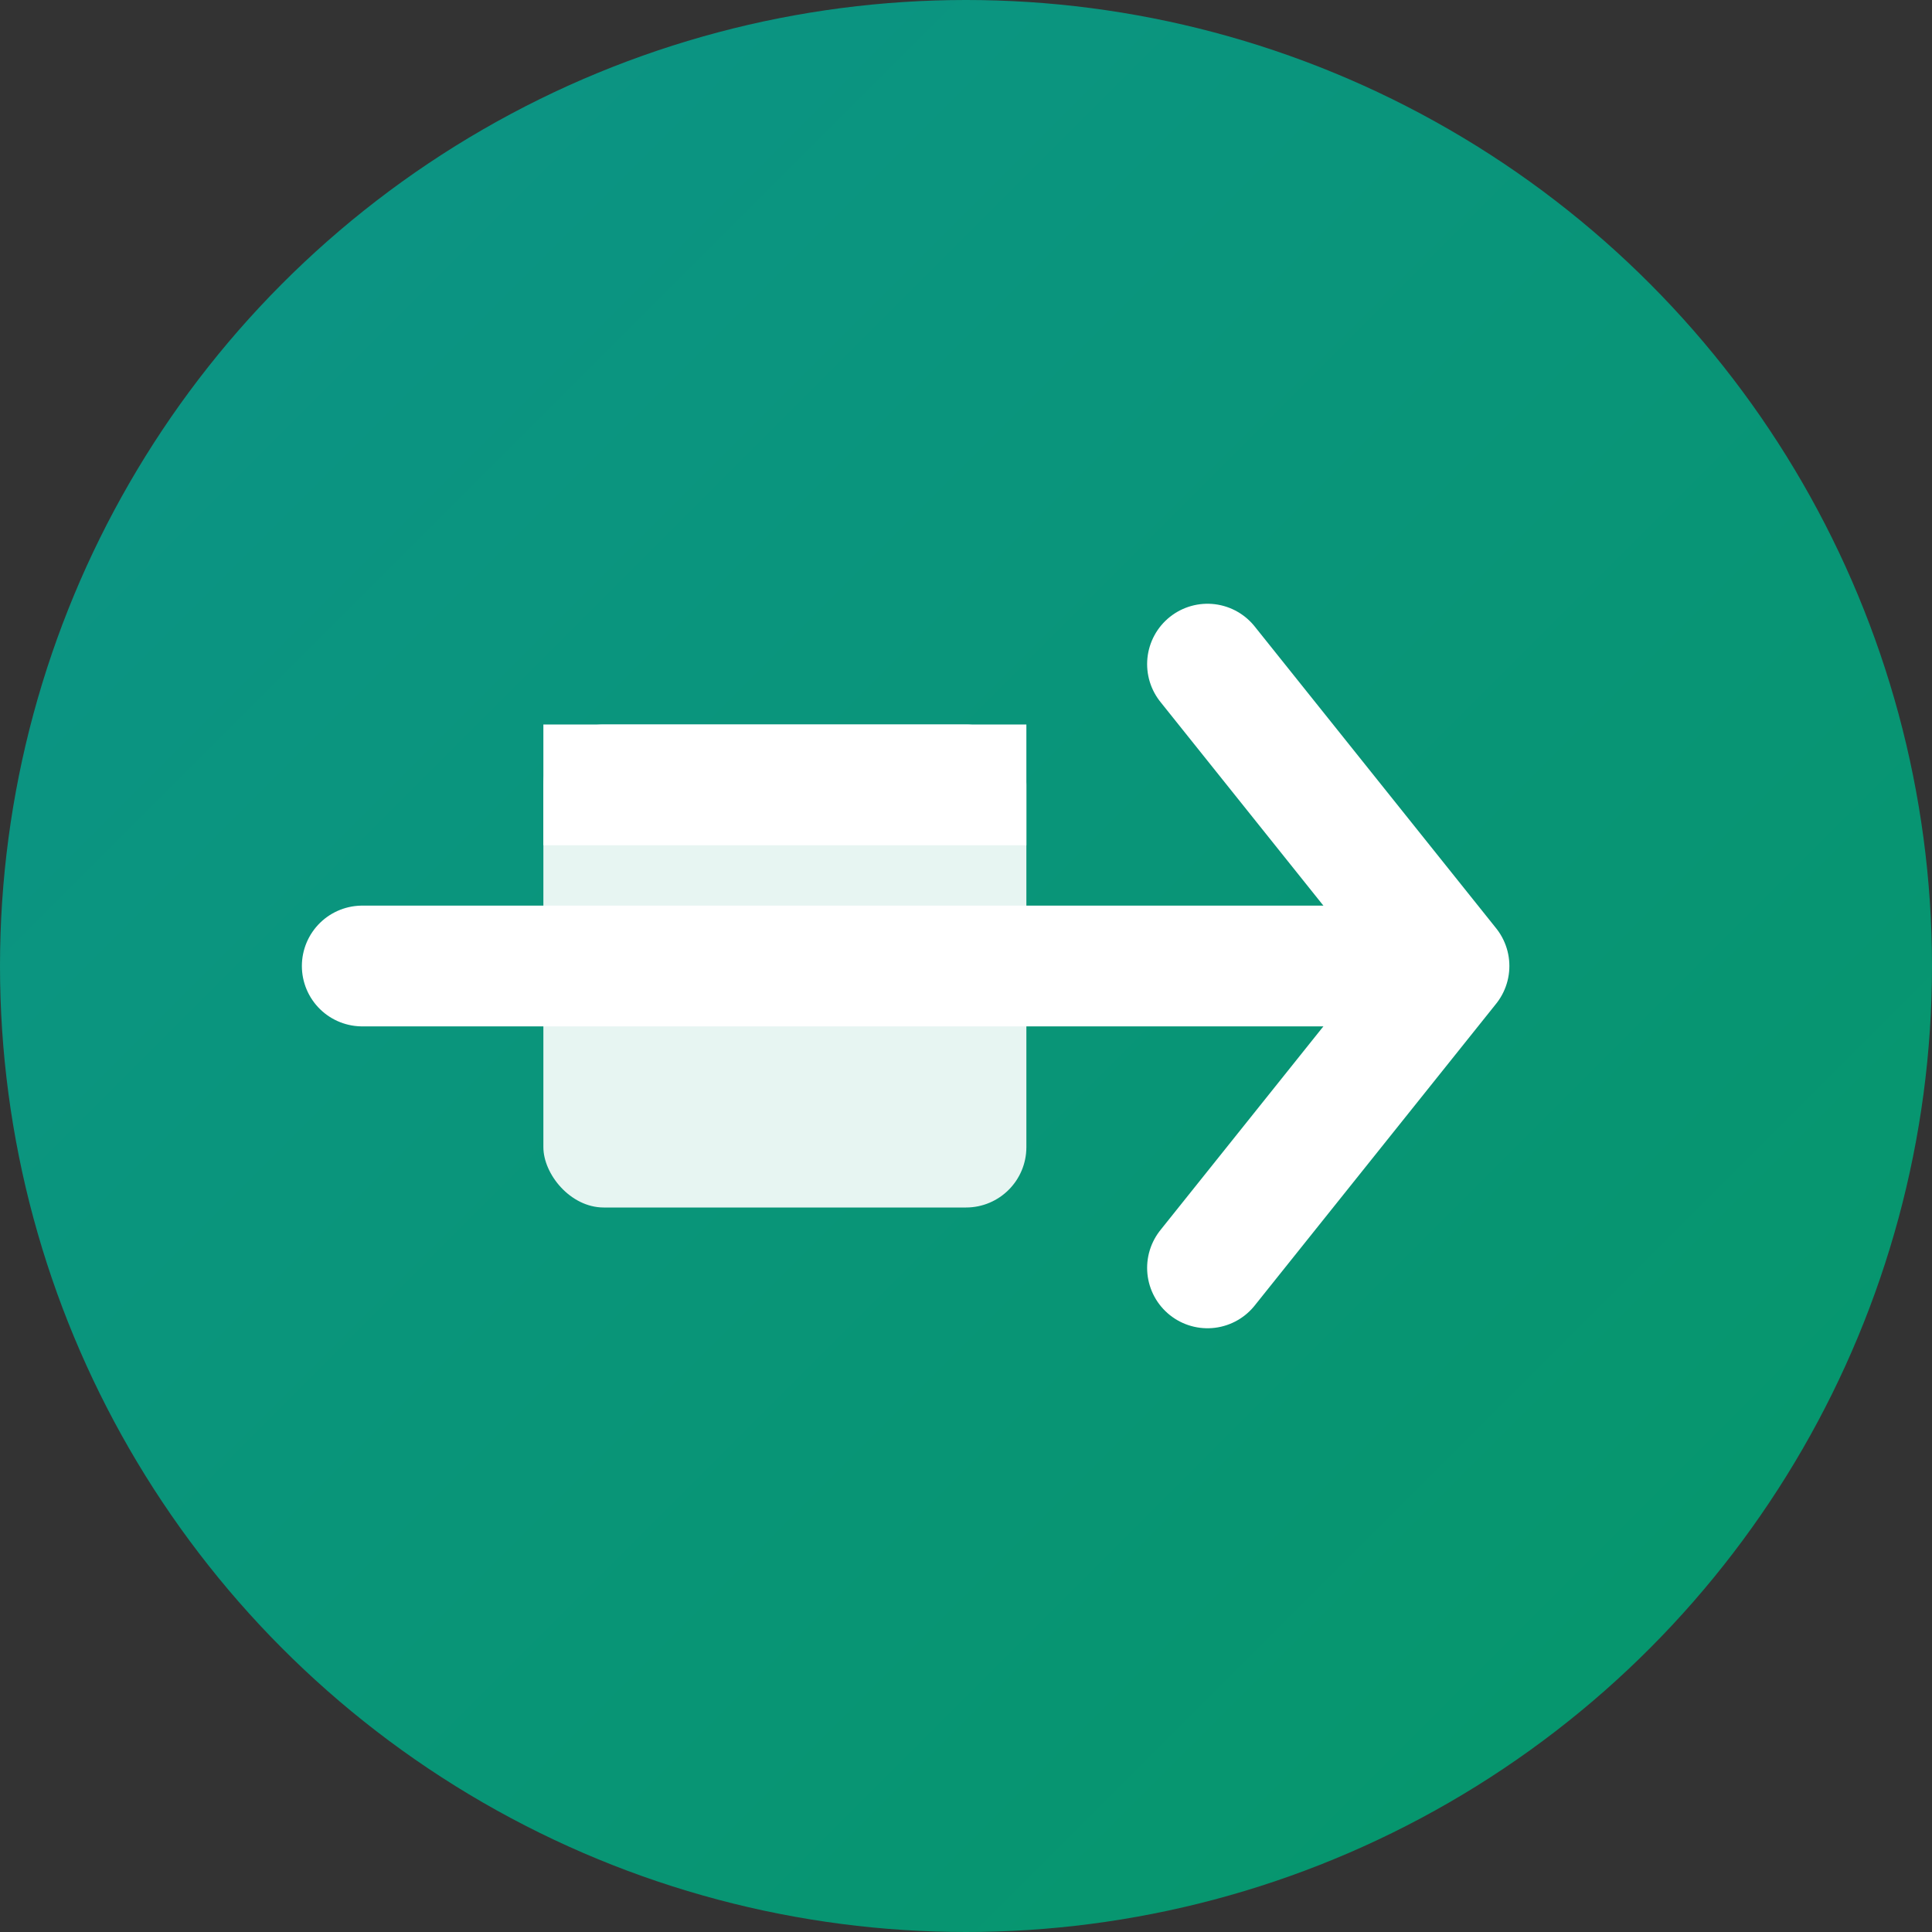
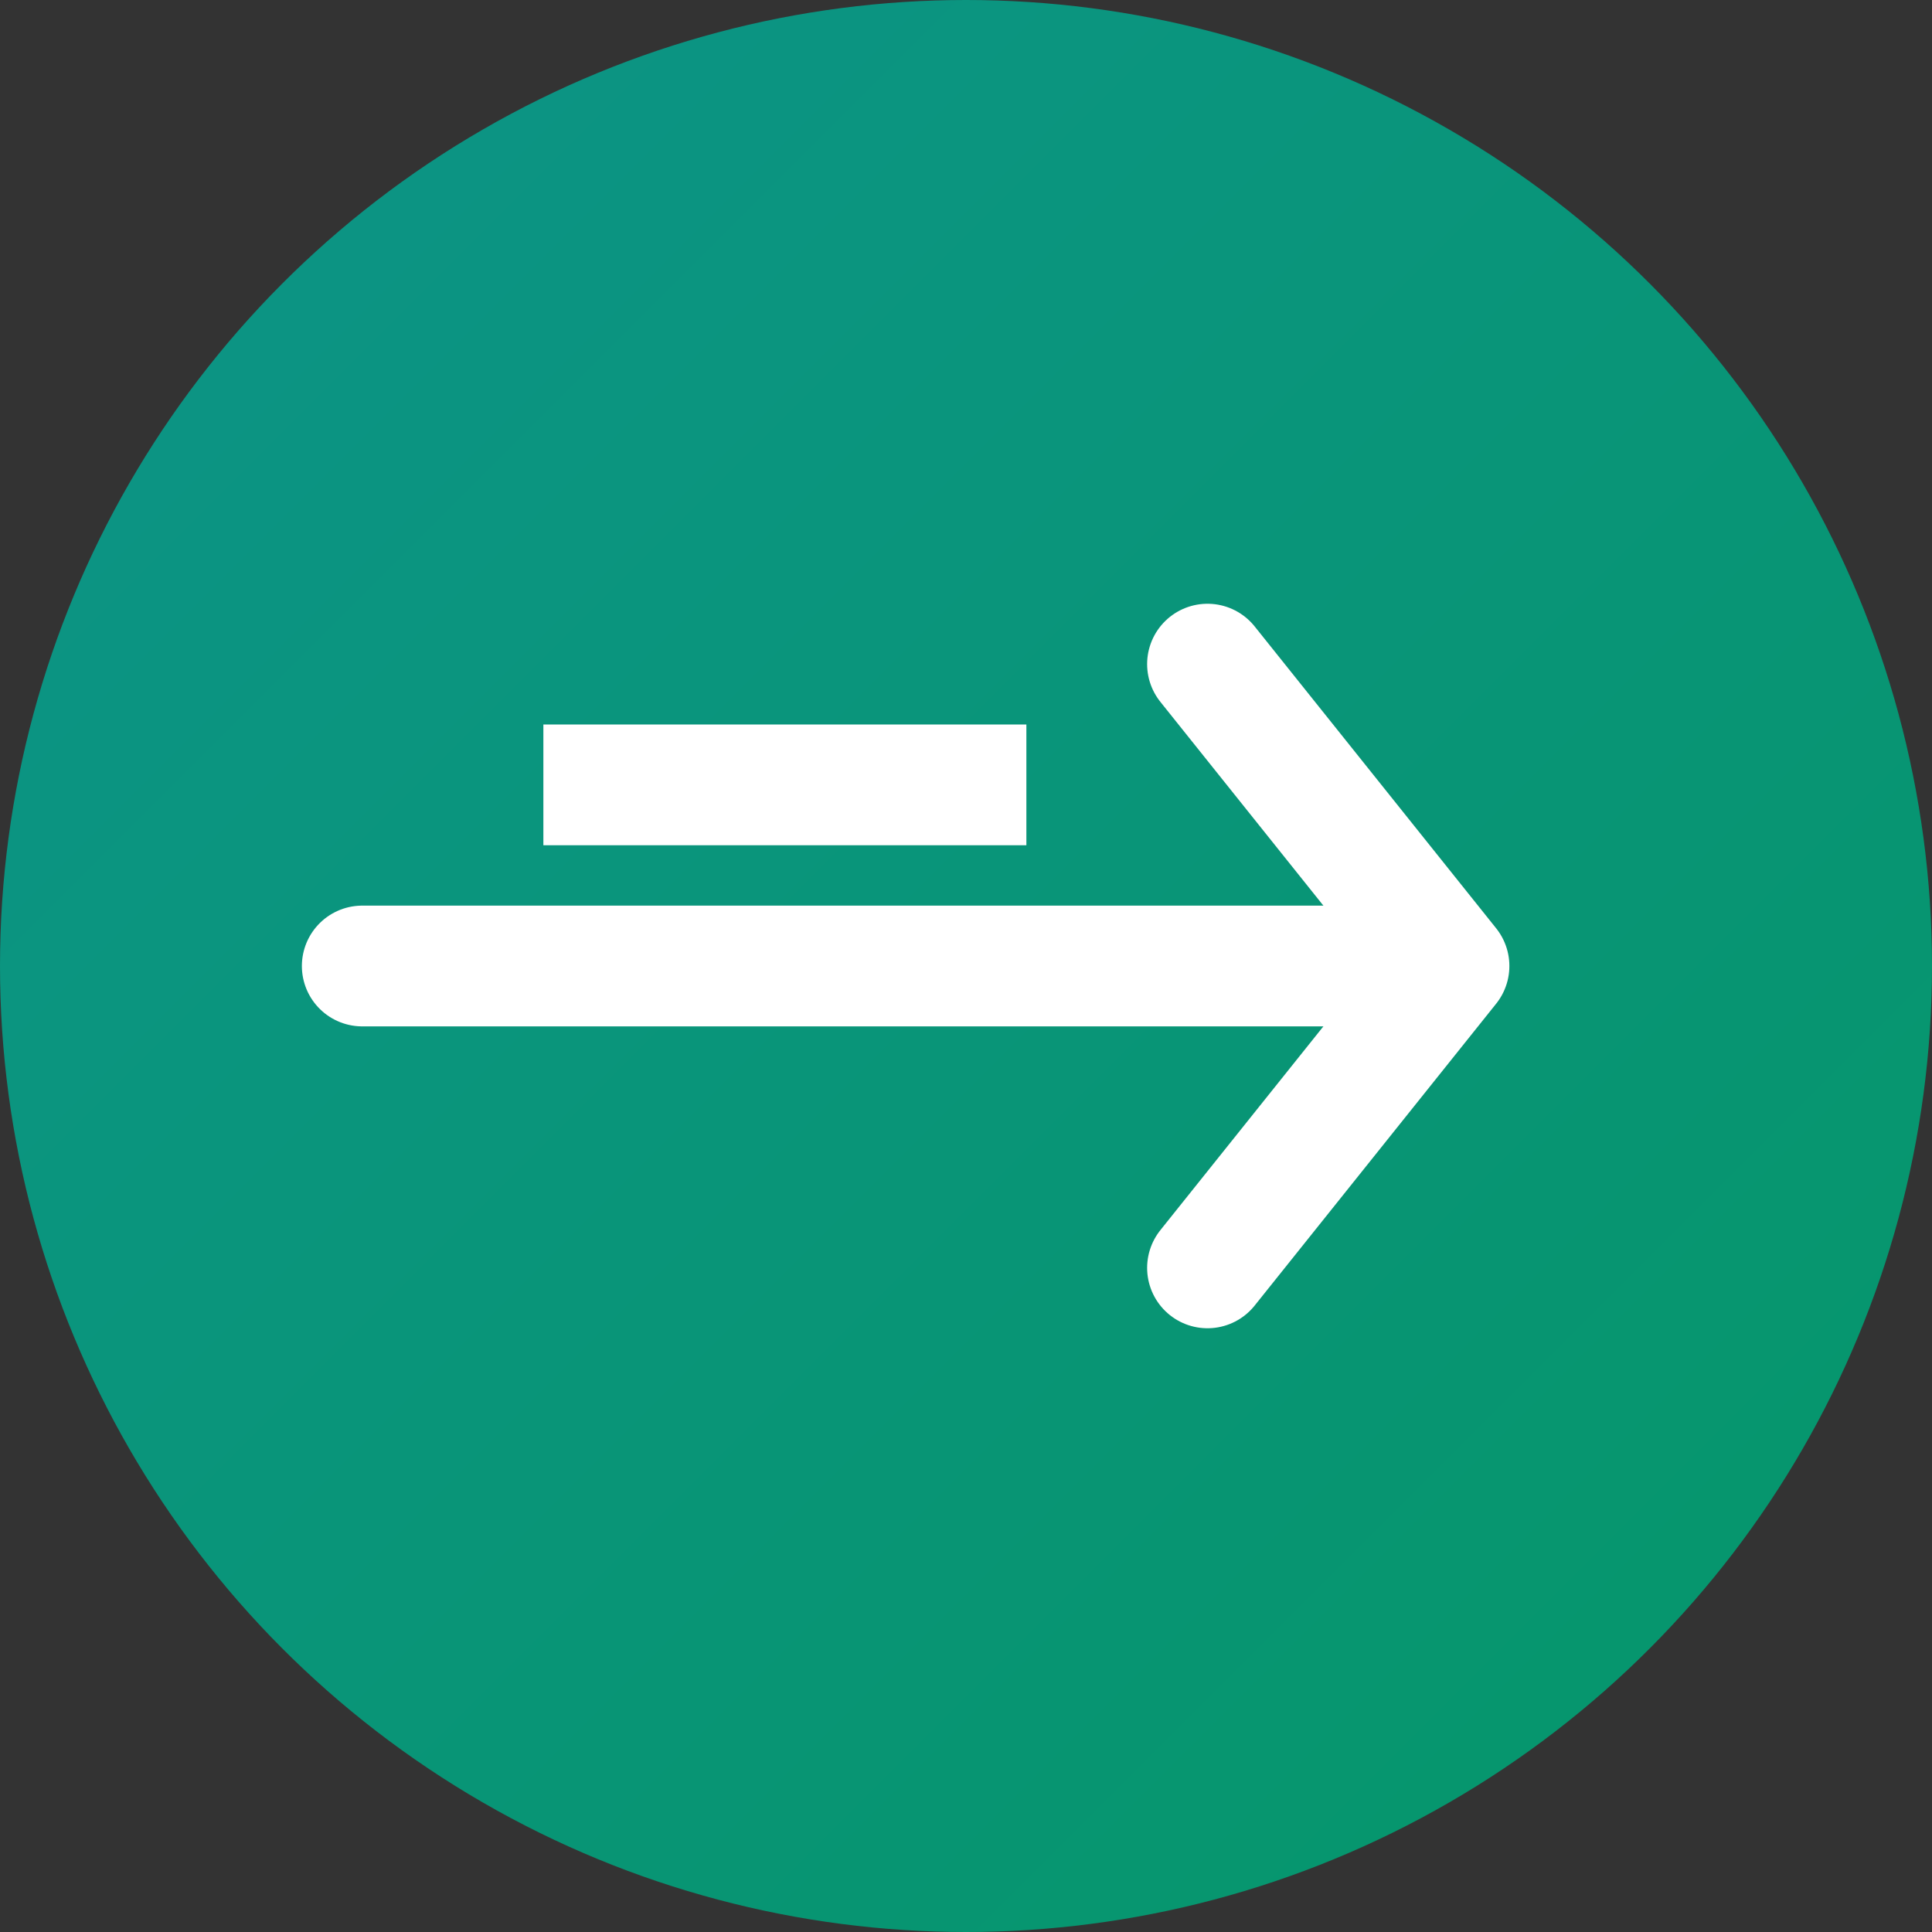
<svg xmlns="http://www.w3.org/2000/svg" width="32" height="32" viewBox="0 0 32 32" fill="none">
  <rect x="0" y="0" width="32" height="32" fill="#333333" stroke="none" />
  <circle cx="16" cy="16" r="16" fill="url(#gradient)" />
-   <rect x="9" y="12" width="8" height="8" rx="1" fill="white" fill-opacity="0.9" />
  <rect x="9" y="12" width="8" height="2" fill="white" />
  <path d="M20 11L24 16L20 21" stroke="white" stroke-width="2" stroke-linecap="round" stroke-linejoin="round" />
  <path d="M6 16H23" stroke="white" stroke-width="2" stroke-linecap="round" />
  <defs>
    <linearGradient id="gradient" x1="0%" y1="0%" x2="100%" y2="100%">
      <stop offset="0%" style="stop-color:#0d9488" />
      <stop offset="100%" style="stop-color:#059669" />
    </linearGradient>
  </defs>
</svg>